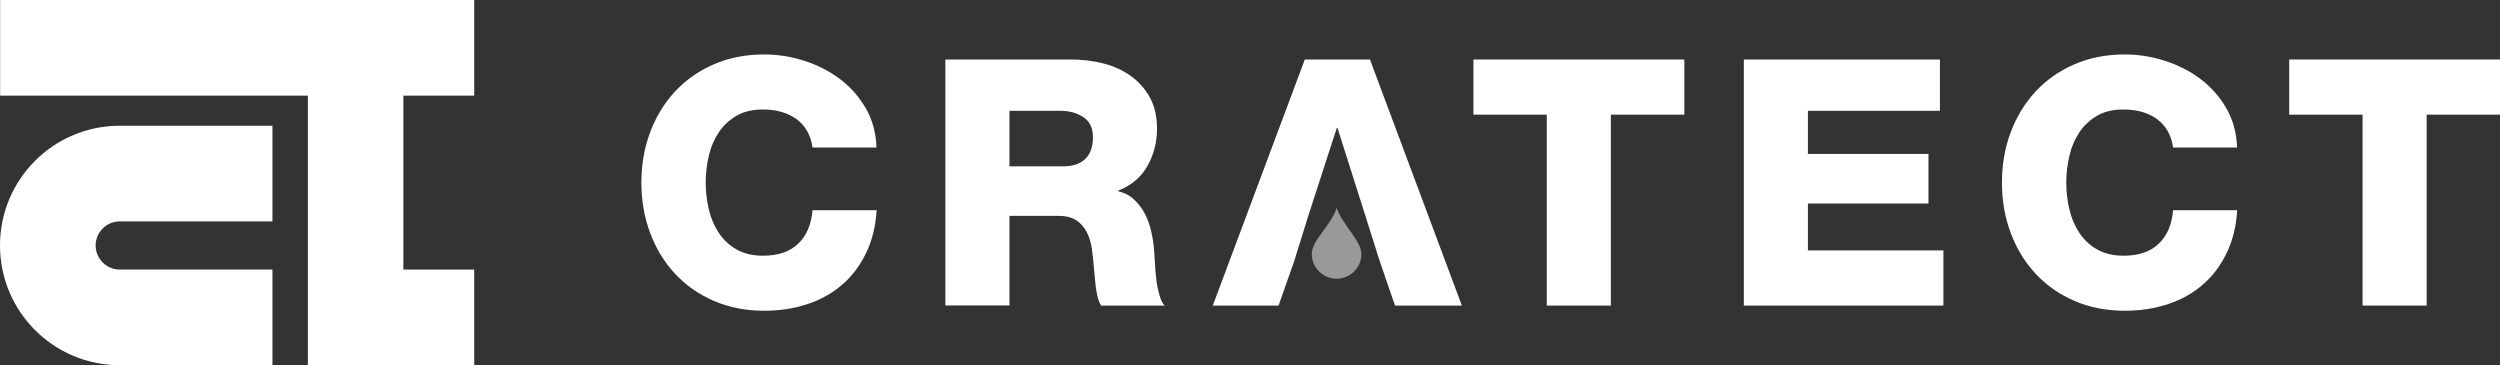
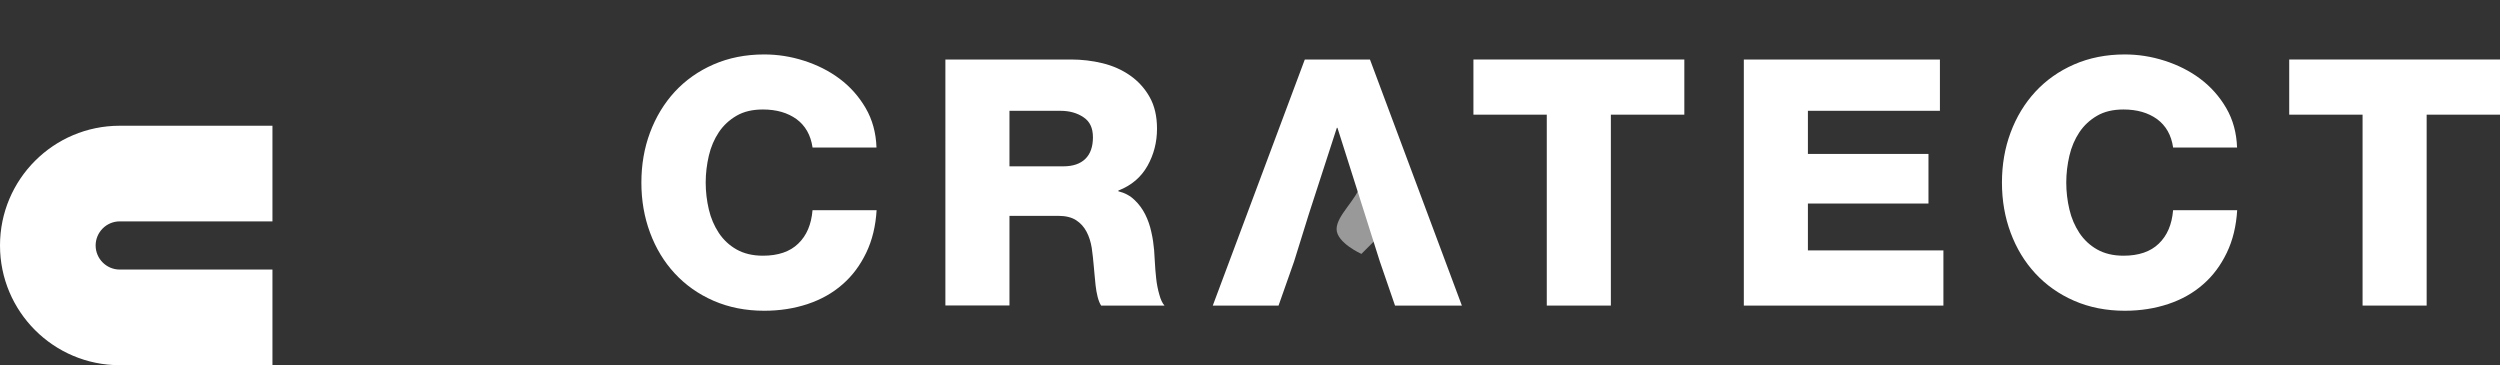
<svg xmlns="http://www.w3.org/2000/svg" id="uuid-6c3acb59-f73b-4b90-b392-5419a0170eff" viewBox="0 0 207.56 30.31">
  <rect x="0" y="0" width="207.56" height="30.31" fill="#333333" stroke="none" />
  <defs>
    <style>.uuid-33cb0527-cba5-4466-a51b-317962d30ab3,.uuid-8bef54e5-5a2b-41ce-ba4d-57bc0b07a9d3{fill:#fff;}.uuid-8bef54e5-5a2b-41ce-ba4d-57bc0b07a9d3{opacity:.5;}</style>
  </defs>
  <g id="uuid-59ecf9e1-4fc3-4cb4-b70a-e9036ff67a82">
    <g>
      <g>
        <path class="uuid-33cb0527-cba5-4466-a51b-317962d30ab3" d="m67.46,12.24c-.15-1.03-.6-1.81-1.33-2.35-.74-.53-1.66-.8-2.79-.8-.86,0-1.59.17-2.19.52s-1.09.8-1.47,1.37c-.38.57-.66,1.22-.83,1.95-.17.73-.26,1.47-.26,2.23s.09,1.51.26,2.23c.17.73.45,1.37.83,1.95.38.57.87,1.03,1.47,1.37s1.33.52,2.19.52c1.26,0,2.24-.33,2.93-1,.7-.67,1.09-1.59,1.19-2.78h5.32c-.08,1.32-.36,2.49-.86,3.53-.5,1.04-1.15,1.92-1.97,2.63-.82.72-1.78,1.26-2.89,1.63-1.11.37-2.31.56-3.61.56-1.54,0-2.95-.28-4.21-.83-1.26-.55-2.33-1.31-3.22-2.27-.89-.96-1.57-2.09-2.05-3.38s-.72-2.67-.72-4.16.24-2.88.72-4.16,1.16-2.41,2.05-3.38c.89-.96,1.96-1.72,3.22-2.27,1.26-.55,2.66-.83,4.21-.83,1.11,0,2.21.17,3.3.52s2.08.84,2.96,1.5c.88.66,1.6,1.47,2.16,2.43.56.96.86,2.06.9,3.28h-5.32Z" />
        <path class="uuid-33cb0527-cba5-4466-a51b-317962d30ab3" d="m78.5,4.94h10.41c.9,0,1.77.1,2.63.31.86.21,1.62.55,2.29,1.02.67.47,1.21,1.06,1.62,1.79.41.73.61,1.6.61,2.63,0,1.11-.26,2.13-.79,3.08-.53.94-1.33,1.63-2.42,2.05v.06c.53.13.98.37,1.34.72.36.34.66.74.89,1.2.23.46.4.95.51,1.47.12.52.19,1.03.23,1.5.02.21.04.53.06.97.02.44.06.9.11,1.37s.14.93.26,1.34c.11.42.26.73.43.92h-5.26c-.11-.17-.21-.41-.29-.72-.08-.31-.13-.62-.17-.96-.04-.33-.07-.64-.09-.93-.02-.29-.04-.51-.06-.66-.04-.51-.1-1.02-.17-1.52-.08-.5-.22-.94-.43-1.34-.21-.4-.5-.72-.87-.96s-.87-.36-1.5-.36h-4.03v7.44h-5.32V4.94Zm5.32,8.87h4.46c.8,0,1.41-.21,1.83-.62.42-.41.63-1.01.63-1.79s-.26-1.32-.79-1.67c-.52-.35-1.16-.53-1.9-.53h-4.24v4.61Z" />
        <path class="uuid-33cb0527-cba5-4466-a51b-317962d30ab3" d="m139.83,9.52h-6.09v15.85h-5.32v-15.85h-6.09v-4.58h17.51v4.58Z" />
        <path class="uuid-33cb0527-cba5-4466-a51b-317962d30ab3" d="m144.78,4.94h16.28v4.26h-10.96v3.58h10.01v4.12h-10.01v3.89h11.25v4.58h-16.57V4.94Z" />
        <path class="uuid-33cb0527-cba5-4466-a51b-317962d30ab3" d="m180.42,12.24c-.15-1.03-.6-1.81-1.33-2.35-.74-.53-1.66-.8-2.79-.8-.86,0-1.59.17-2.19.52s-1.09.8-1.47,1.37c-.38.57-.66,1.22-.83,1.95-.17.73-.26,1.47-.26,2.23s.09,1.51.26,2.23c.17.73.45,1.37.83,1.95.38.57.87,1.03,1.47,1.37s1.33.52,2.19.52c1.26,0,2.24-.33,2.93-1,.7-.67,1.09-1.59,1.19-2.78h5.32c-.08,1.32-.36,2.49-.86,3.53-.5,1.04-1.15,1.92-1.97,2.63-.82.72-1.78,1.26-2.89,1.63-1.11.37-2.31.56-3.61.56-1.54,0-2.95-.28-4.21-.83-1.26-.55-2.33-1.31-3.22-2.27-.89-.96-1.57-2.09-2.05-3.38-.48-1.29-.72-2.67-.72-4.16s.24-2.88.72-4.16c.48-1.29,1.16-2.41,2.05-3.38.89-.96,1.96-1.72,3.22-2.27,1.26-.55,2.66-.83,4.21-.83,1.11,0,2.21.17,3.3.52s2.08.84,2.96,1.5c.88.66,1.6,1.47,2.16,2.43.56.96.86,2.06.9,3.28h-5.32Z" />
        <path class="uuid-33cb0527-cba5-4466-a51b-317962d30ab3" d="m207.56,9.52h-6.09v15.85h-5.32v-15.85h-6.09v-4.58h17.51v4.58Z" />
-         <path class="uuid-8bef54e5-5a2b-41ce-ba4d-57bc0b07a9d3" d="m113.03,21.08c0,1.14-.92,2.06-2.06,2.06s-2.06-.92-2.06-2.06,1.64-2.4,2.06-3.82c.49,1.4,2.06,2.76,2.06,3.82Z" />
+         <path class="uuid-8bef54e5-5a2b-41ce-ba4d-57bc0b07a9d3" d="m113.03,21.08s-2.06-.92-2.06-2.06,1.64-2.4,2.06-3.82c.49,1.4,2.06,2.76,2.06,3.82Z" />
        <polygon class="uuid-33cb0527-cba5-4466-a51b-317962d30ab3" points="113.74 4.94 108.33 4.94 100.69 25.37 106.15 25.37 107.44 21.71 108.67 17.76 110.99 10.61 111.04 10.61 113.31 17.76 114.56 21.71 115.82 25.37 121.37 25.37 113.74 4.94" />
      </g>
      <g>
-         <polygon class="uuid-33cb0527-cba5-4466-a51b-317962d30ab3" points="39.37 7.94 39.37 0 33.49 0 25.56 0 15.85 0 .01 0 .01 7.94 15.85 7.94 25.56 7.94 25.56 22.38 25.56 30.31 33.49 30.31 39.37 30.31 39.37 22.38 33.49 22.38 33.49 7.94 39.37 7.94" />
        <path class="uuid-33cb0527-cba5-4466-a51b-317962d30ab3" d="m0,20.38c0,5.49,4.45,9.94,9.94,9.94h12.68v-7.94h-12.68c-1.1,0-2-.9-2-2s.9-2,2-2h12.68v-7.94h-12.68C4.45,10.44,0,14.89,0,20.38Z" />
      </g>
    </g>
  </g>
</svg>